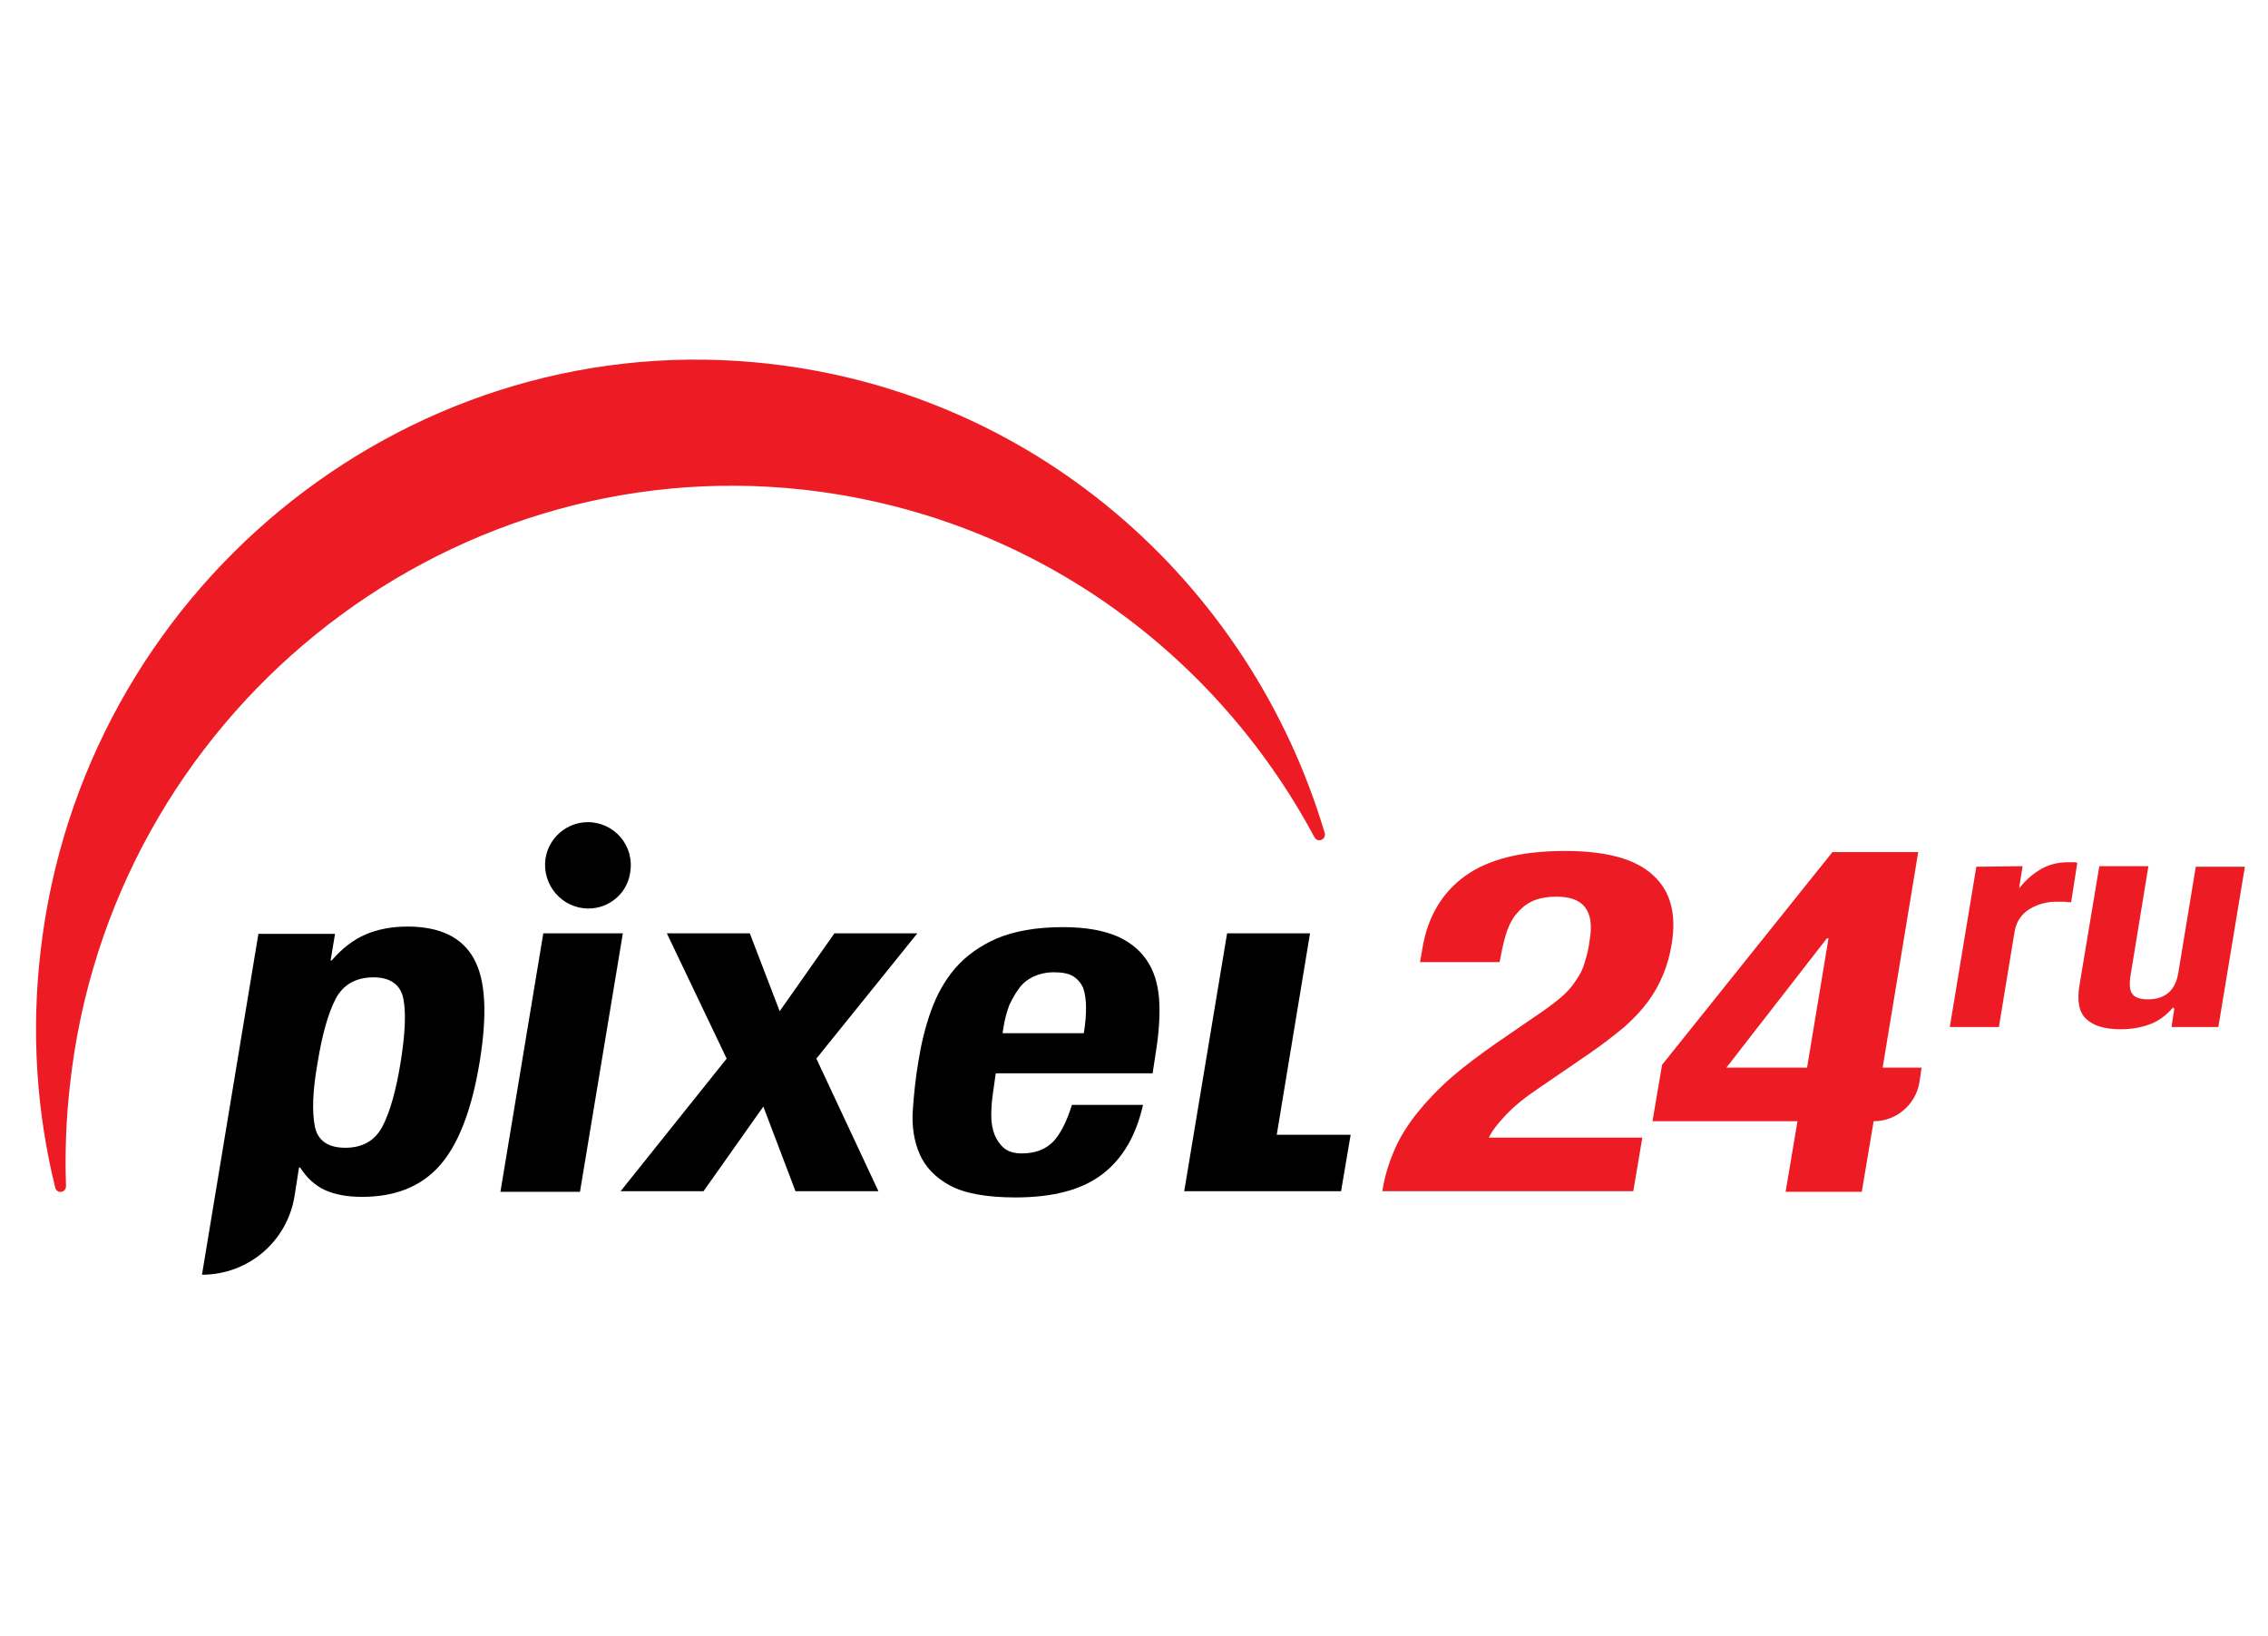
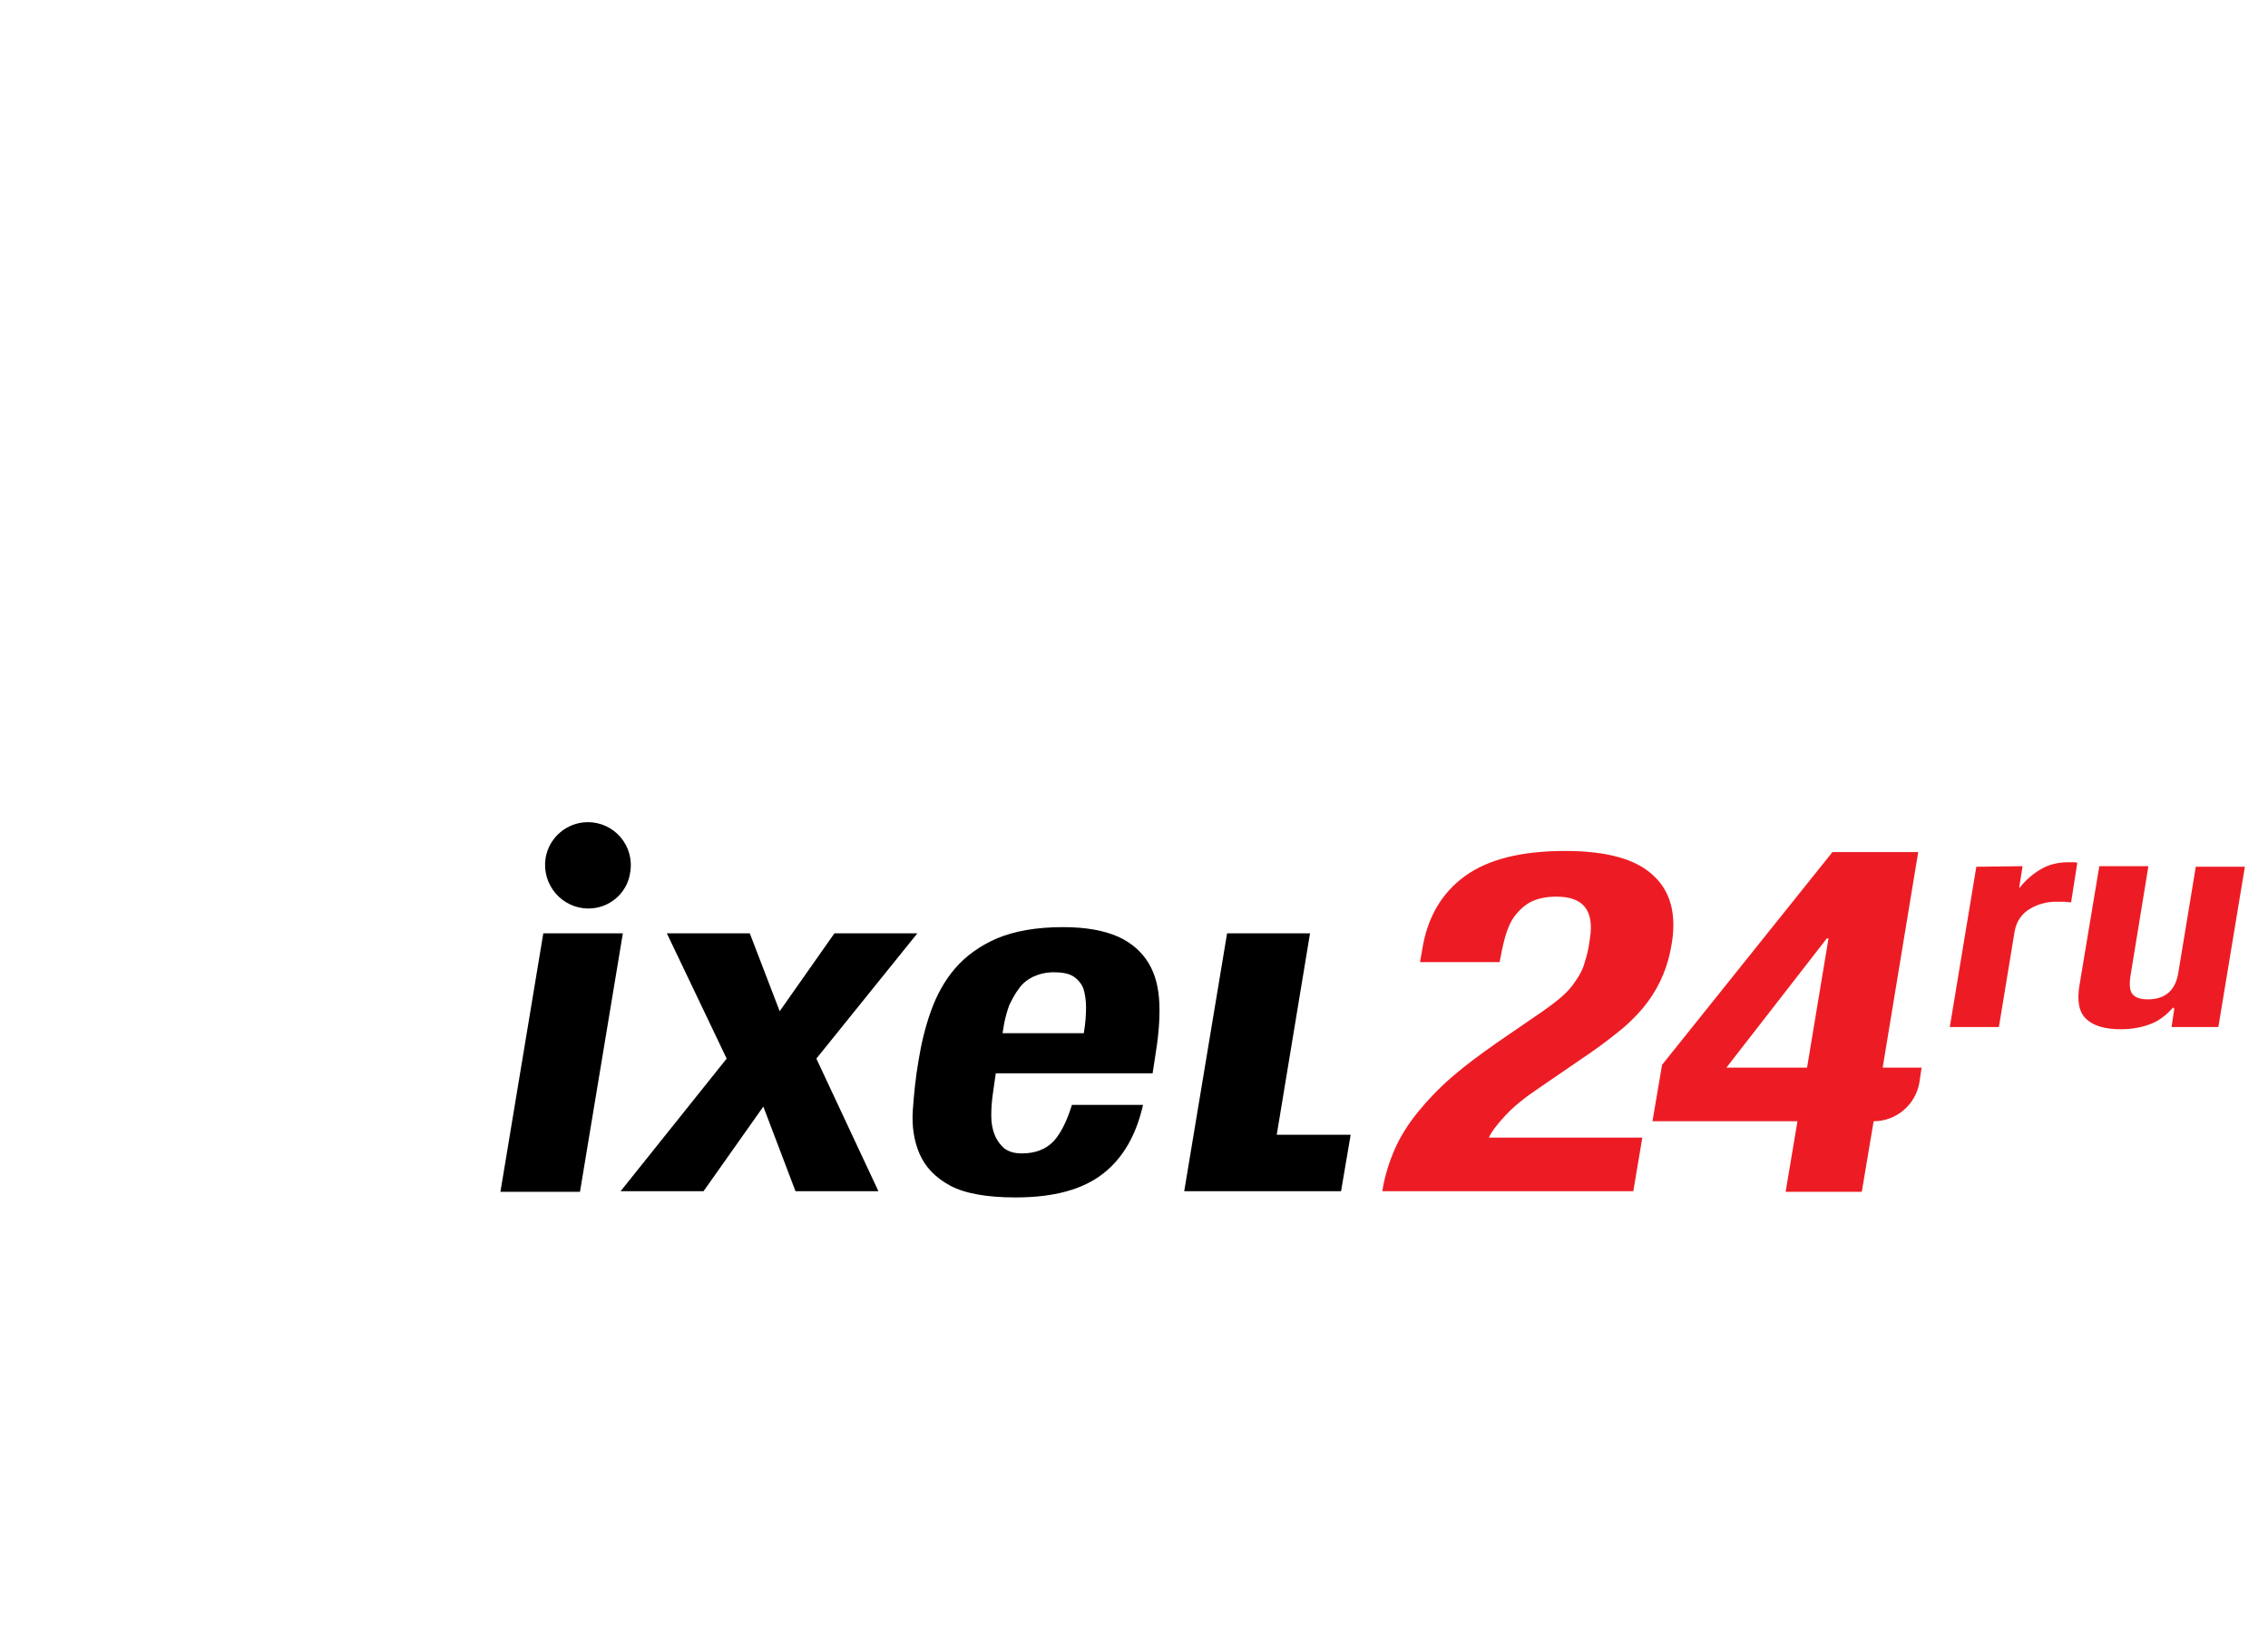
<svg xmlns="http://www.w3.org/2000/svg" version="1.1" id="Layer_1" x="0px" y="0px" width="402px" height="290px" viewBox="0 0 402 290" style="enable-background:new 0 0 402.5 290.5;" xml:space="preserve" preserveAspectRatio="none">
  <style type="text/css">
	.st0{fill:#ED1C24;}
</style>
-   <path class="st0" d="M142.6,86.8c39.8,4.5,72.7,28.5,90.4,61.6c0.6,1,2.1,0.4,1.8-0.8c-13.3-44.7-52.2-79-101.1-83.4  C70.9,58.5,14.5,105.1,7.2,168.5c-1.7,14.5-0.7,28.7,2.6,42c0.3,1.1,1.9,0.9,1.9-0.3c-0.2-5.9,0-11.8,0.7-17.9  C19.5,127.1,78.2,79.6,142.6,86.8z" />
-   <path d="M59.4,165.4l-0.8,4.8h0.2c1.9-2.2,3.9-3.7,6-4.6c2.1-0.9,4.6-1.4,7.4-1.4c5.8,0,9.7,1.9,11.8,5.7c2.1,3.8,2.4,9.9,1,18.4  s-3.8,14.6-7.1,18.3c-3.3,3.7-7.9,5.5-13.7,5.5c-2.7,0-4.8-0.4-6.6-1.2c-1.7-0.8-3.2-2.1-4.4-4H53l-0.8,5.1  c-1.3,8-8.2,13.9-16.4,13.9l0,0l10-60.4h13.6V165.4z M55.8,199.6c0.5,2.5,2.3,3.8,5.4,3.8c3.1,0,5.3-1.3,6.6-3.8  c1.3-2.5,2.4-6.3,3.2-11.3c0.8-5,1-8.7,0.5-11.3c-0.5-2.5-2.3-3.8-5.3-3.8c-3.1,0-5.4,1.3-6.7,3.8c-1.3,2.5-2.4,6.3-3.2,11.3  C55.4,193.3,55.3,197,55.8,199.6z" />
  <polygon points="110.4,165.4 102.8,211.2 88.7,211.2 96.3,165.4 " />
  <path d="M162.6,165.4l-17.9,22.2l11,23.5H141l-5.7-15l-10.6,15H110l18.8-23.5l-10.6-22.2h14.7l5.3,13.8l9.7-13.8H162.6z" />
  <path d="M176,193.7c-0.2,1.4-0.3,2.7-0.3,4s0.2,2.4,0.6,3.4c0.4,1,1,1.8,1.7,2.4c0.8,0.6,1.8,0.9,3.1,0.9c2.4,0,4.2-0.7,5.6-2.1  c1.3-1.4,2.4-3.6,3.3-6.5h12.6c-1.2,5.3-3.5,9.4-7.1,12.2s-8.7,4.2-15.5,4.2c-5.1,0-9-0.7-11.6-2.1c-2.6-1.4-4.4-3.3-5.4-5.6  s-1.4-4.9-1.2-7.8c0.2-2.9,0.5-5.8,1-8.7c0.5-3.1,1.2-6,2.2-8.8s2.4-5.4,4.3-7.6c1.9-2.2,4.4-4,7.4-5.3c3.1-1.3,7-2,11.7-2  c4.1,0,7.3,0.6,9.8,1.7c2.4,1.1,4.2,2.7,5.4,4.7s1.8,4.4,1.9,7.3c0.1,2.9-0.2,6-0.8,9.6l-0.4,2.6h-27.8L176,193.7z M192.5,178.5  c0-1.3-0.2-2.5-0.5-3.4c-0.4-0.9-1-1.6-1.8-2.1s-2-0.7-3.4-0.7s-2.6,0.3-3.7,0.8c-1,0.5-1.9,1.2-2.5,2.1c-0.7,0.9-1.2,1.9-1.7,2.9  c-0.4,1.1-0.7,2.2-0.9,3.2l-0.3,1.8h14.4C192.4,181.4,192.5,179.8,192.5,178.5z" />
  <path d="M217.5,165.4h14.7l-5.9,35.7h13.1l-1.7,10h-27.8L217.5,165.4z" />
  <path class="st0" d="M245,211.2c0.4-2.7,1.2-5.2,2.2-7.5s2.4-4.5,4.1-6.6s3.7-4.2,6-6.2s5-4,8-6.1l6.7-4.6c1.8-1.2,3.3-2.3,4.5-3.3  s2.1-2,2.8-3.1c0.7-1,1.3-2.1,1.6-3.3c0.4-1.2,0.7-2.5,0.9-4.1c0.8-5-1.1-7.5-5.9-7.5c-1.8,0-3.3,0.3-4.5,0.9  c-1.2,0.6-2.1,1.5-2.9,2.5c-0.8,1.1-1.3,2.3-1.7,3.7c-0.4,1.4-0.7,2.9-1,4.5h-14.1l0.4-2.3c0.9-5.6,3.4-9.9,7.5-12.9  s10-4.5,17.8-4.5c7.3,0,12.5,1.4,15.6,4.3c3.1,2.8,4.2,6.9,3.3,12.2c-0.3,1.9-0.8,3.7-1.5,5.4s-1.6,3.3-2.7,4.8s-2.5,3-4.2,4.5  c-1.7,1.4-3.6,2.9-5.9,4.5l-9.2,6.3c-2.4,1.6-4.4,3.2-5.9,4.8s-2.5,2.9-3,4h27.2l-1.6,9.5H245V211.2z" />
  <path class="st0" d="M324.8,151H340l-6.3,38.2h6.9l-0.4,2.7c-0.7,3.9-4.1,6.8-8.1,6.8l0,0l-2.1,12.5h-13.5l2.1-12.5h-25.7l1.7-10  L324.8,151z M323.8,166.3L306,189.2h14.3l3.8-22.9H323.8z" />
  <path d="M104.3,161L104.3,161c-4.7,0-8.3-4.2-7.6-8.9l0,0c0.6-3.7,3.8-6.4,7.5-6.4l0,0c4.7,0,8.3,4.2,7.5,8.9l0,0  C111.2,158.3,108,161,104.3,161z" />
  <path class="st0" d="M358.5,153.5l-0.6,3.8h0.1c1.1-1.4,2.4-2.5,3.8-3.3s3-1.2,4.8-1.2c0.3,0,0.5,0,0.8,0s0.5,0,0.8,0.1l-1.1,7  c-0.5,0-0.9-0.1-1.3-0.1s-0.9,0-1.4,0c-0.8,0-1.5,0.1-2.3,0.3s-1.5,0.5-2.2,0.9s-1.3,0.9-1.8,1.6c-0.5,0.7-0.8,1.4-1,2.4l-2.8,17  h-8.7l4.7-28.4L358.5,153.5L358.5,153.5z" />
  <path class="st0" d="M385.2,178.5c-1.2,1.4-2.5,2.4-4.1,3s-3.3,0.9-5.2,0.9c-2.8,0-4.8-0.6-6.1-1.8c-1.3-1.2-1.7-3.2-1.2-6.1l3.5-21  h8.7l-3.2,19.6c-0.2,1.5-0.1,2.5,0.4,3.1s1.4,0.9,2.7,0.9c3.1,0,4.9-1.6,5.4-4.7l3.1-18.8h8.7l-4.7,28.4h-8.3l0.5-3.3h-0.2V178.5z" />
</svg>